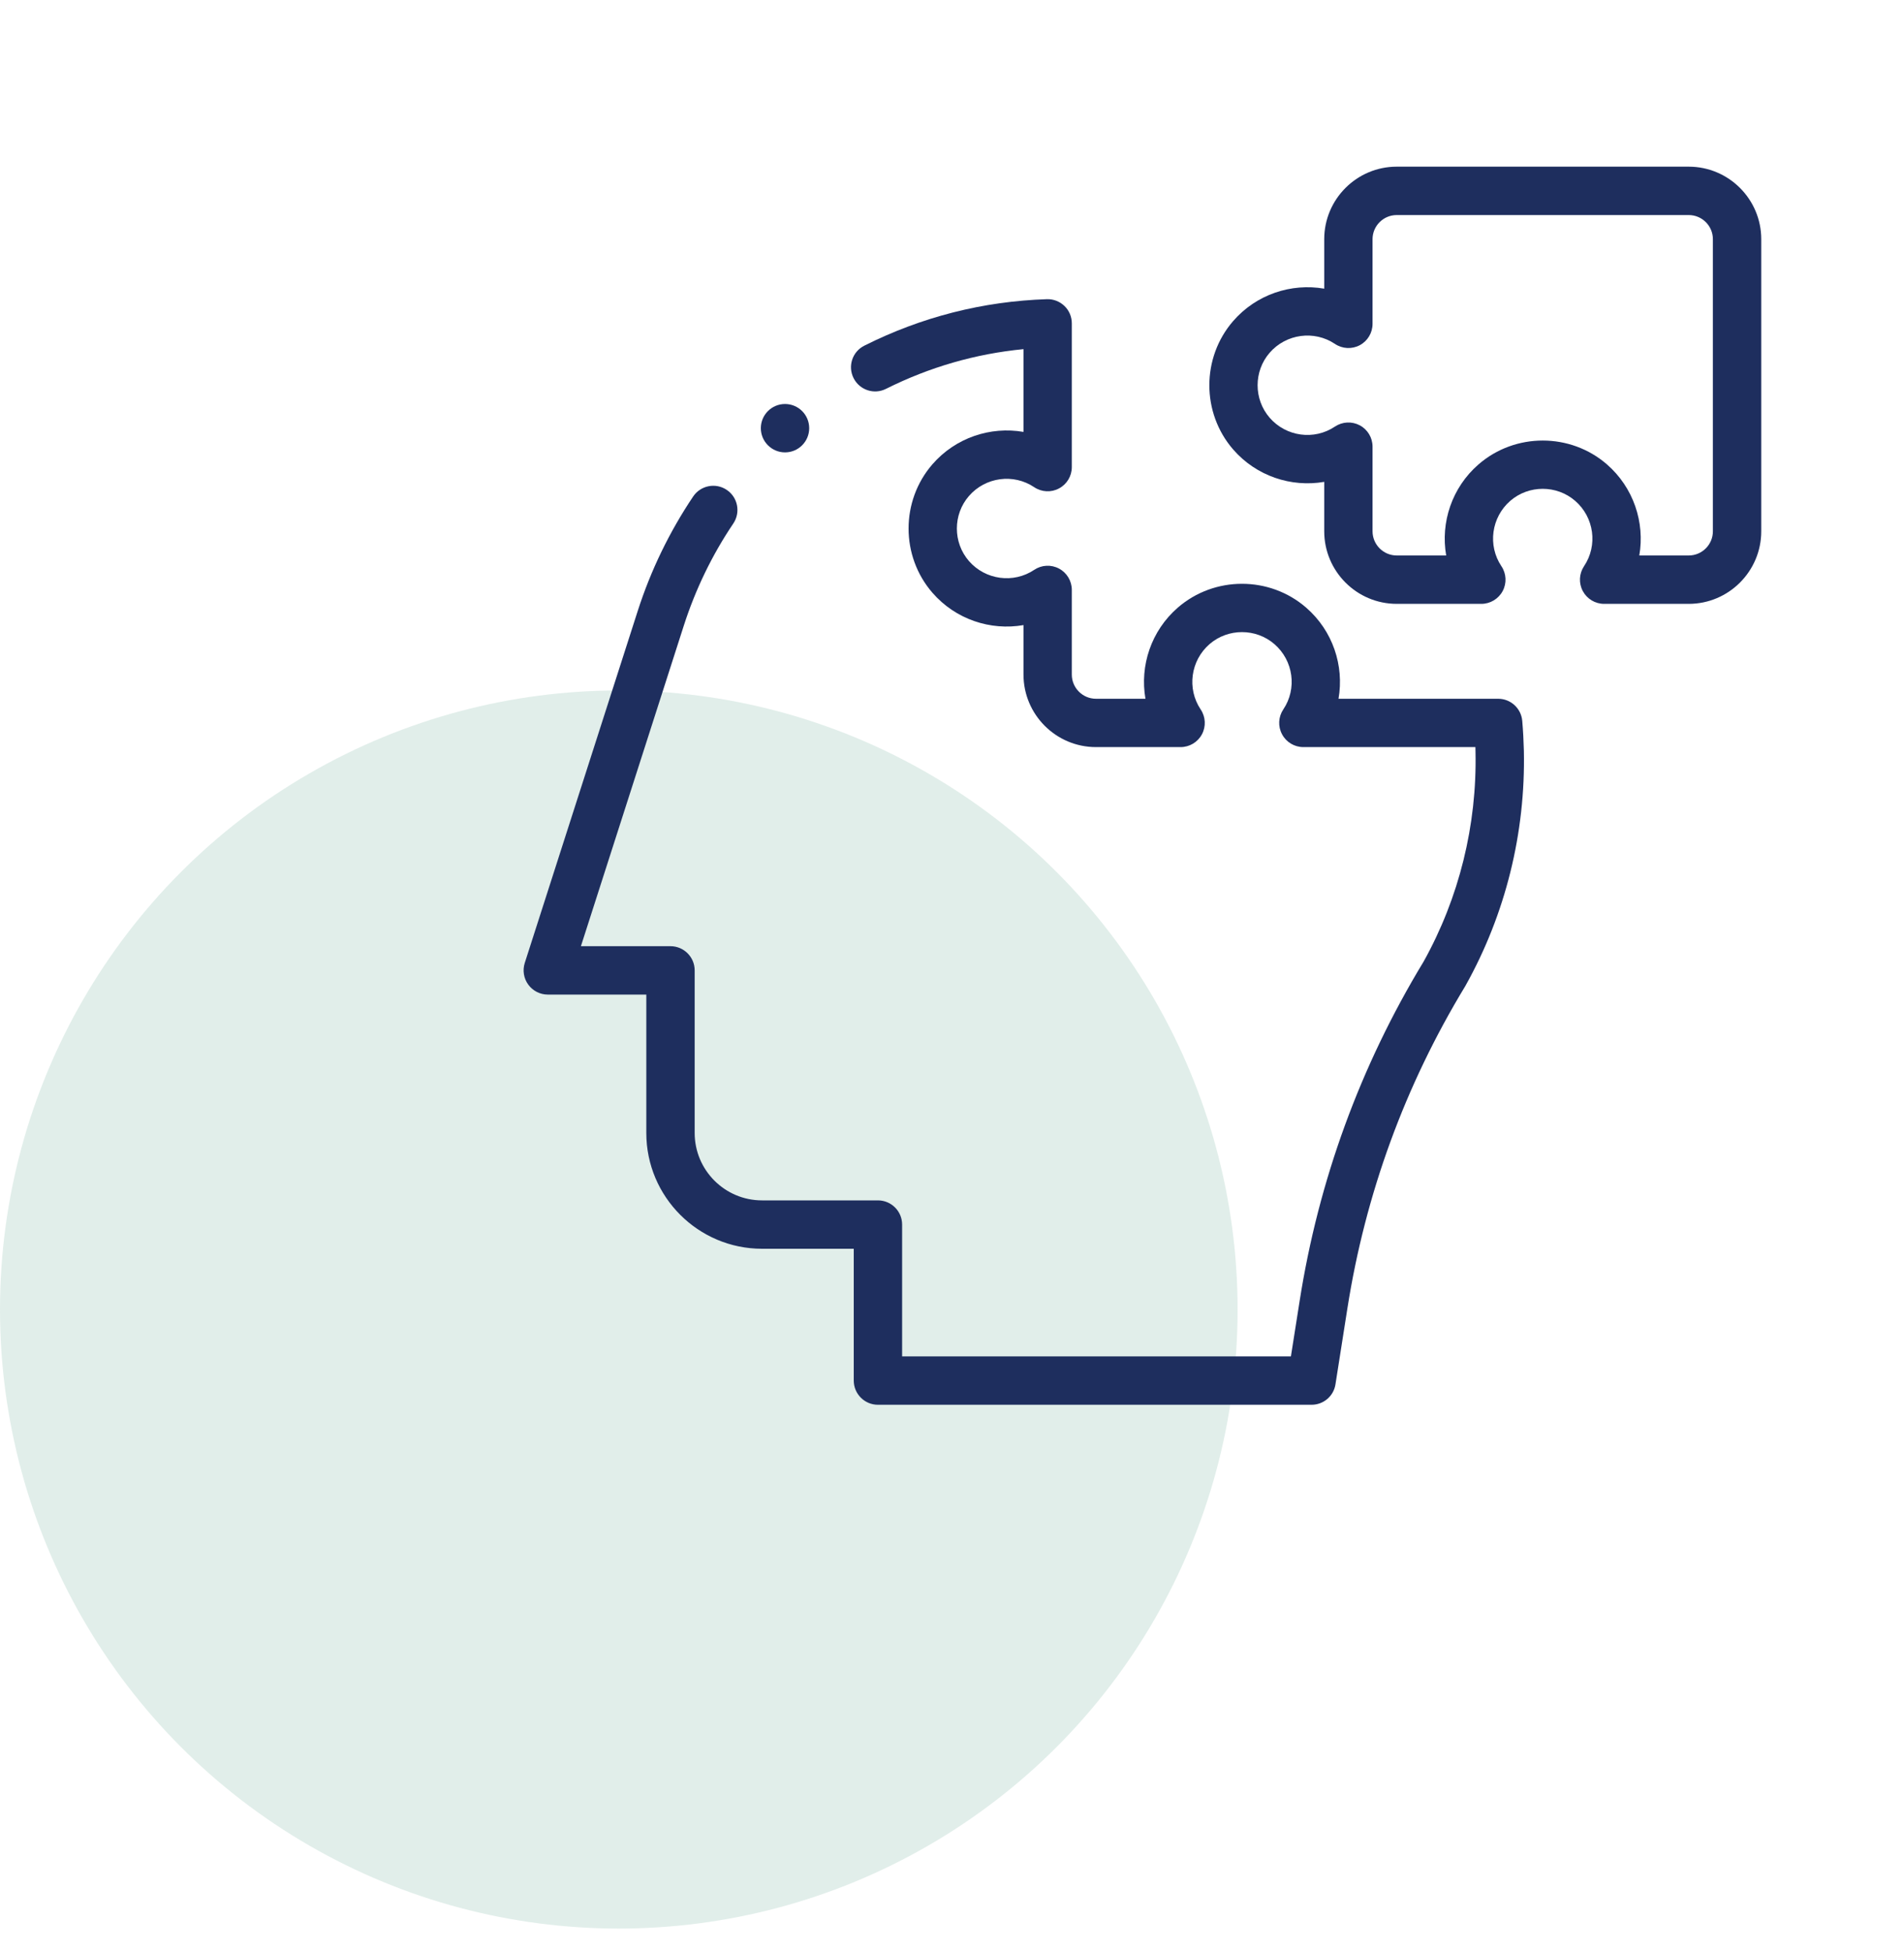
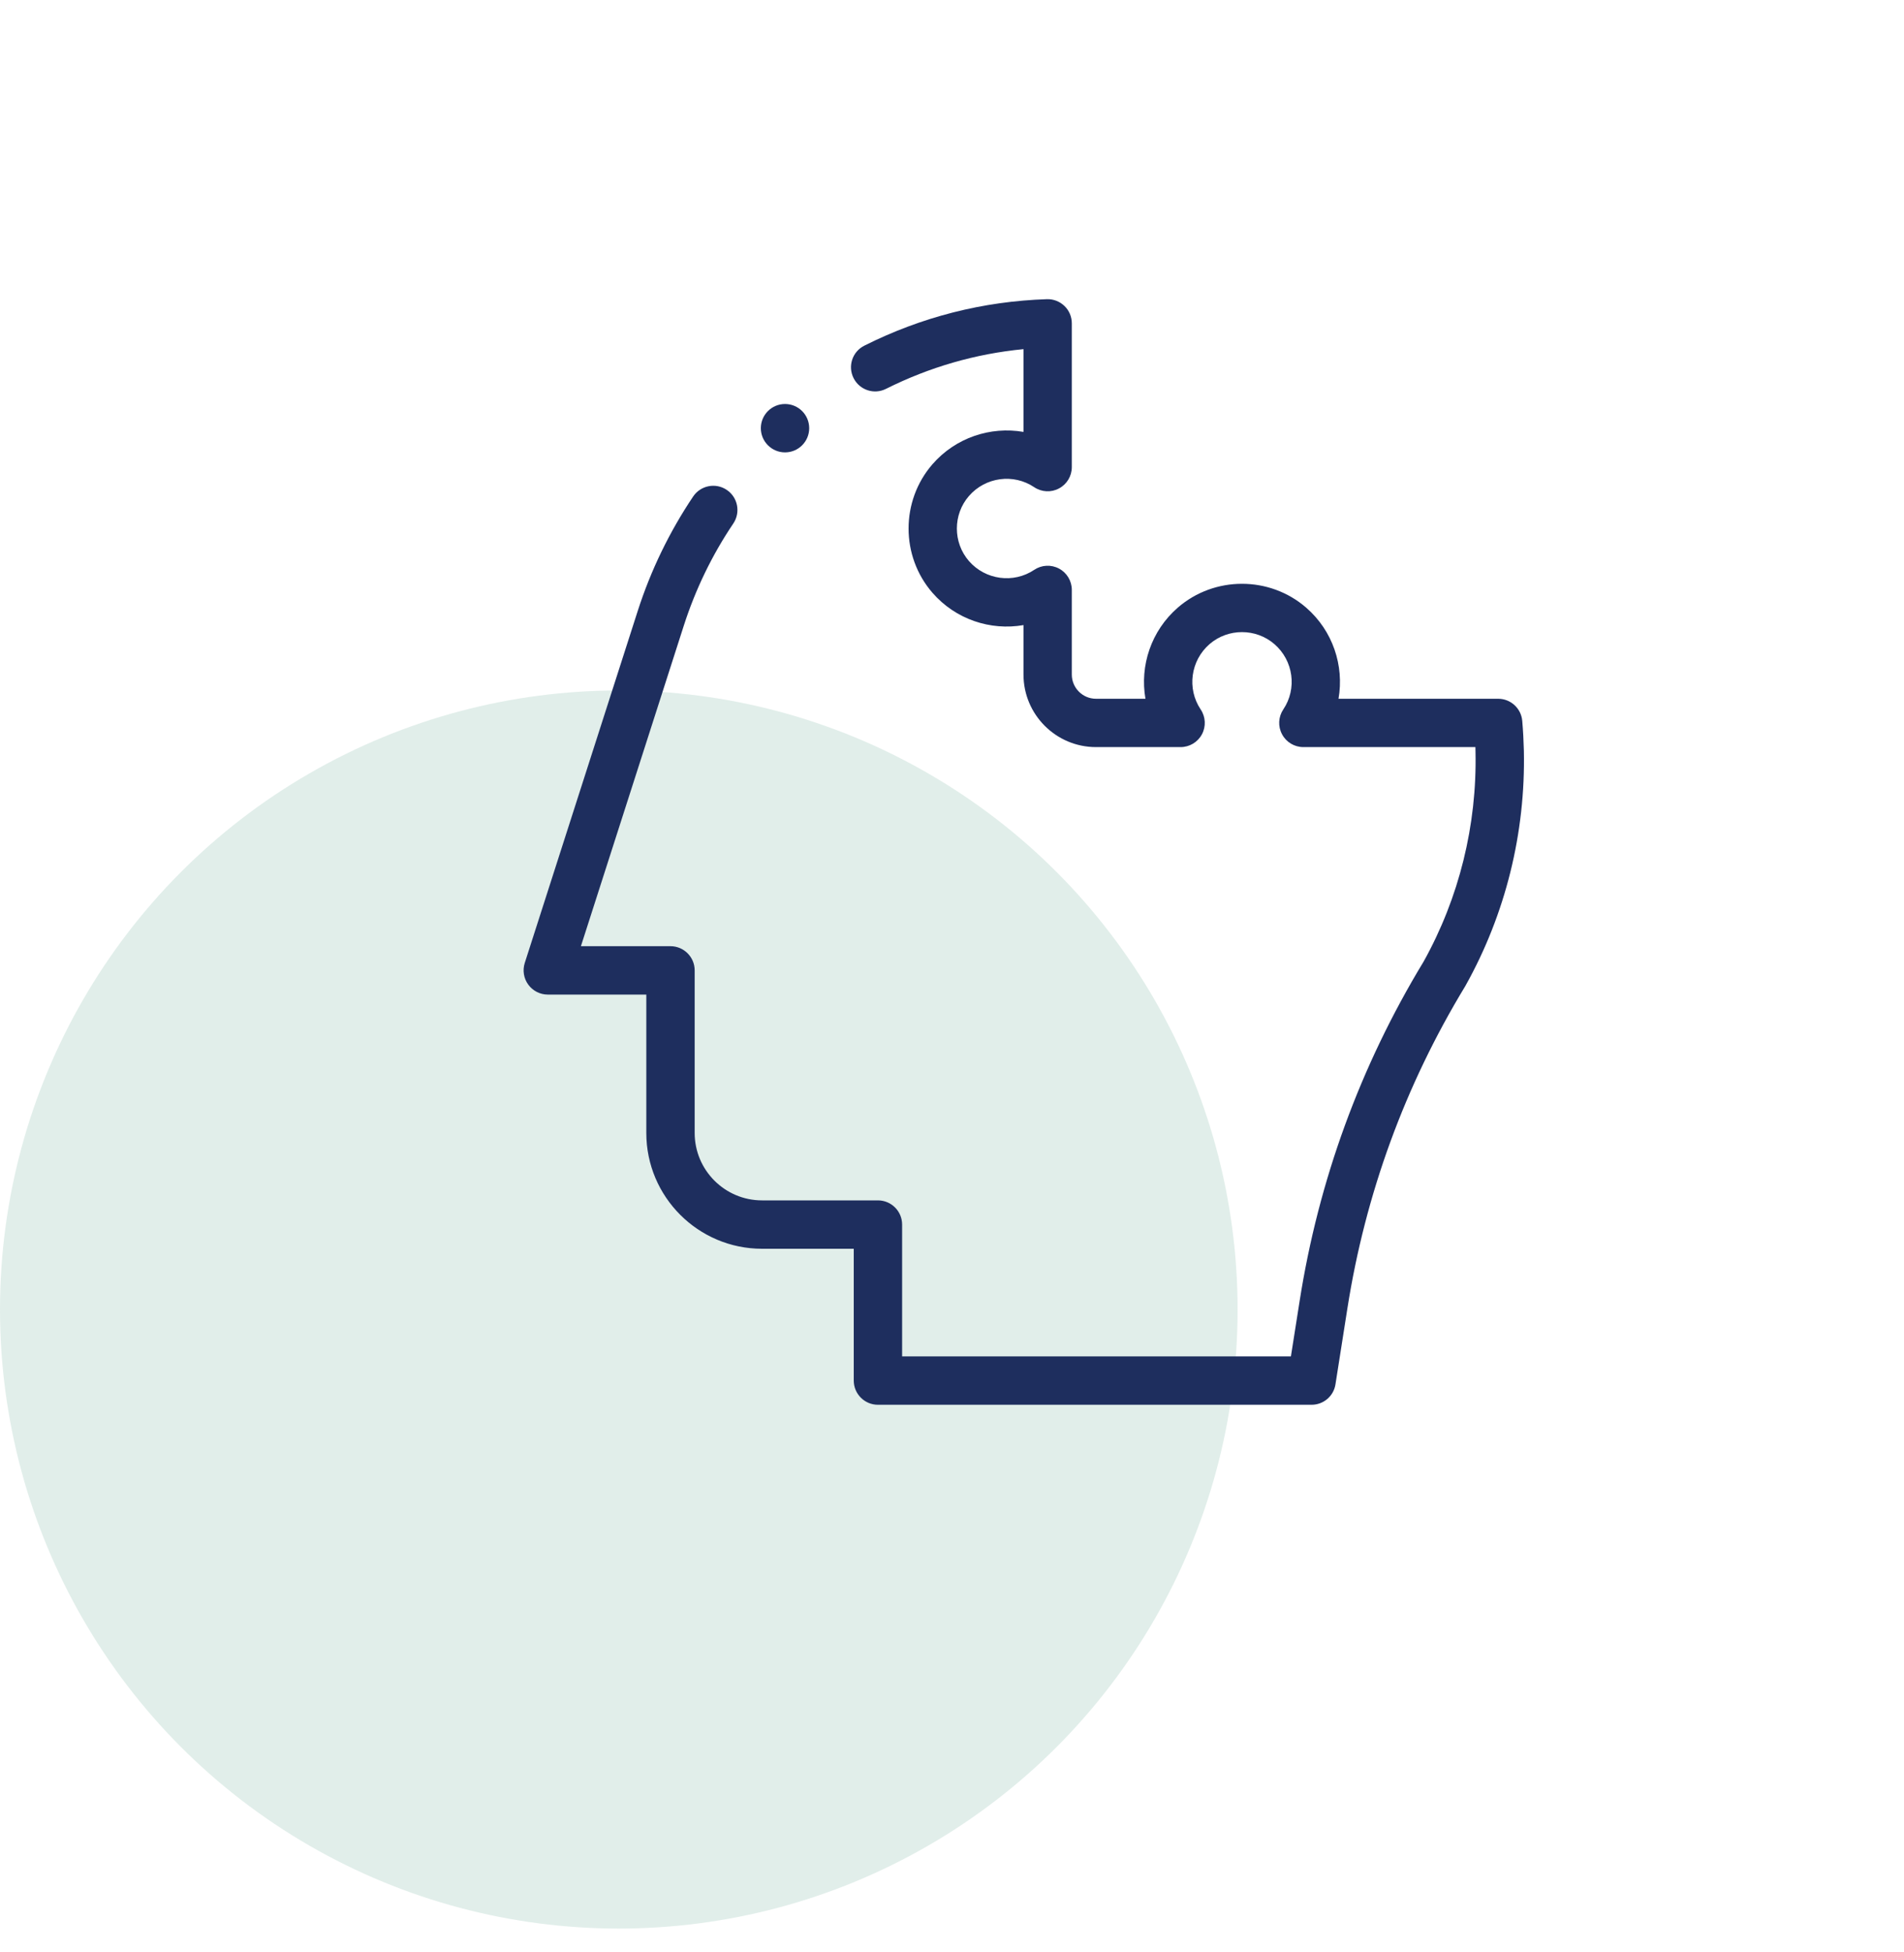
<svg xmlns="http://www.w3.org/2000/svg" width="40" height="41" viewBox="0 0 40 41" fill="none">
  <circle cx="13" cy="27.5" r="13" fill="#6CAD9A" fill-opacity="0.2" />
-   <path d="M35.477 3.5H29.343C28.503 3.5 27.82 4.183 27.82 5.023V6.062C27.127 5.942 26.393 6.181 25.906 6.743C25.24 7.511 25.24 8.67 25.906 9.438C26.393 9.999 27.127 10.239 27.82 10.119V11.157C27.82 11.997 28.503 12.681 29.343 12.681H31.121C31.308 12.681 31.48 12.577 31.569 12.412C31.657 12.246 31.647 12.046 31.542 11.89C31.25 11.454 31.33 10.864 31.728 10.518C32.117 10.181 32.703 10.181 33.092 10.518C33.491 10.864 33.571 11.454 33.278 11.89C33.174 12.046 33.163 12.246 33.252 12.412C33.34 12.577 33.512 12.681 33.7 12.681H35.477C36.317 12.681 37.001 11.997 37.001 11.157V5.023C37.001 4.183 36.317 3.5 35.477 3.5ZM35.985 11.157C35.985 11.437 35.757 11.665 35.477 11.665H34.439C34.559 10.972 34.319 10.239 33.758 9.751C32.99 9.085 31.831 9.085 31.063 9.751C30.501 10.238 30.261 10.972 30.382 11.665H29.343C29.063 11.665 28.835 11.437 28.835 11.157V9.38C28.835 9.192 28.732 9.02 28.567 8.932C28.401 8.844 28.201 8.854 28.045 8.958C27.609 9.251 27.019 9.171 26.673 8.772C26.336 8.383 26.336 7.797 26.673 7.408C27.019 7.01 27.609 6.93 28.045 7.222C28.201 7.327 28.401 7.337 28.567 7.249C28.732 7.161 28.835 6.988 28.835 6.801V5.023C28.835 4.743 29.063 4.516 29.343 4.516H35.477C35.757 4.516 35.985 4.743 35.985 5.023V11.157Z" fill="#1E2E5E" />
  <path d="M31.98 15.138C31.957 14.875 31.737 14.674 31.474 14.674H28.12C28.241 13.98 28.001 13.247 27.44 12.76C26.671 12.093 25.513 12.093 24.744 12.76C24.183 13.247 23.943 13.98 24.064 14.674H23.025C22.745 14.674 22.517 14.446 22.517 14.166V12.388C22.517 12.201 22.414 12.028 22.248 11.94C22.083 11.852 21.882 11.862 21.727 11.967C21.291 12.259 20.701 12.179 20.355 11.781C20.018 11.392 20.018 10.806 20.355 10.417C20.701 10.018 21.291 9.938 21.727 10.231C21.882 10.335 22.083 10.346 22.248 10.257C22.414 10.169 22.517 9.997 22.517 9.809V6.791C22.517 6.653 22.462 6.521 22.363 6.426C22.264 6.33 22.13 6.278 21.993 6.283C20.651 6.327 19.361 6.655 18.158 7.259C17.907 7.384 17.806 7.689 17.932 7.94C18.058 8.191 18.363 8.292 18.613 8.166C19.526 7.709 20.496 7.429 21.502 7.332V9.07C20.809 8.95 20.075 9.19 19.588 9.751C18.921 10.52 18.921 11.678 19.588 12.447C20.075 13.008 20.808 13.248 21.502 13.127V14.166C21.502 15.006 22.185 15.689 23.025 15.689H24.802C24.99 15.689 25.162 15.586 25.251 15.42C25.339 15.255 25.329 15.054 25.224 14.898C24.932 14.462 25.012 13.873 25.41 13.527C25.799 13.19 26.385 13.19 26.774 13.527C27.173 13.873 27.253 14.462 26.96 14.898C26.855 15.054 26.845 15.255 26.934 15.42C27.022 15.586 27.194 15.689 27.382 15.689H30.996C30.997 15.721 30.998 15.752 30.998 15.784C31.031 17.329 30.654 18.853 29.908 20.193C28.577 22.387 27.701 24.786 27.303 27.322L27.12 28.484H18.952V25.716C18.952 25.435 18.724 25.208 18.444 25.208H16.009C15.228 25.208 14.594 24.573 14.594 23.793V20.378C14.594 20.098 14.366 19.87 14.086 19.87H12.204L14.366 13.137C14.611 12.376 14.96 11.654 15.406 10.993C15.562 10.76 15.501 10.444 15.268 10.288C15.036 10.131 14.72 10.193 14.563 10.425C14.065 11.166 13.673 11.974 13.399 12.826L11.024 20.223C10.975 20.377 11.002 20.546 11.098 20.677C11.193 20.808 11.346 20.886 11.508 20.886H13.578V23.793C13.578 25.133 14.668 26.224 16.009 26.224H17.936V28.992C17.936 29.272 18.163 29.5 18.444 29.5H27.555C27.805 29.5 28.018 29.318 28.056 29.071L28.306 27.48C28.684 25.072 29.516 22.795 30.781 20.712C30.784 20.706 30.787 20.701 30.79 20.696C31.628 19.197 32.051 17.491 32.014 15.762C32.009 15.562 31.998 15.352 31.98 15.138Z" fill="#1E2E5E" />
  <path d="M16.492 9.5C16.773 9.5 17 9.272 17 8.992C17 8.711 16.773 8.484 16.492 8.484C16.212 8.484 15.984 8.711 15.984 8.992C15.984 9.272 16.212 9.5 16.492 9.5Z" fill="#1E2E5E" />
</svg>